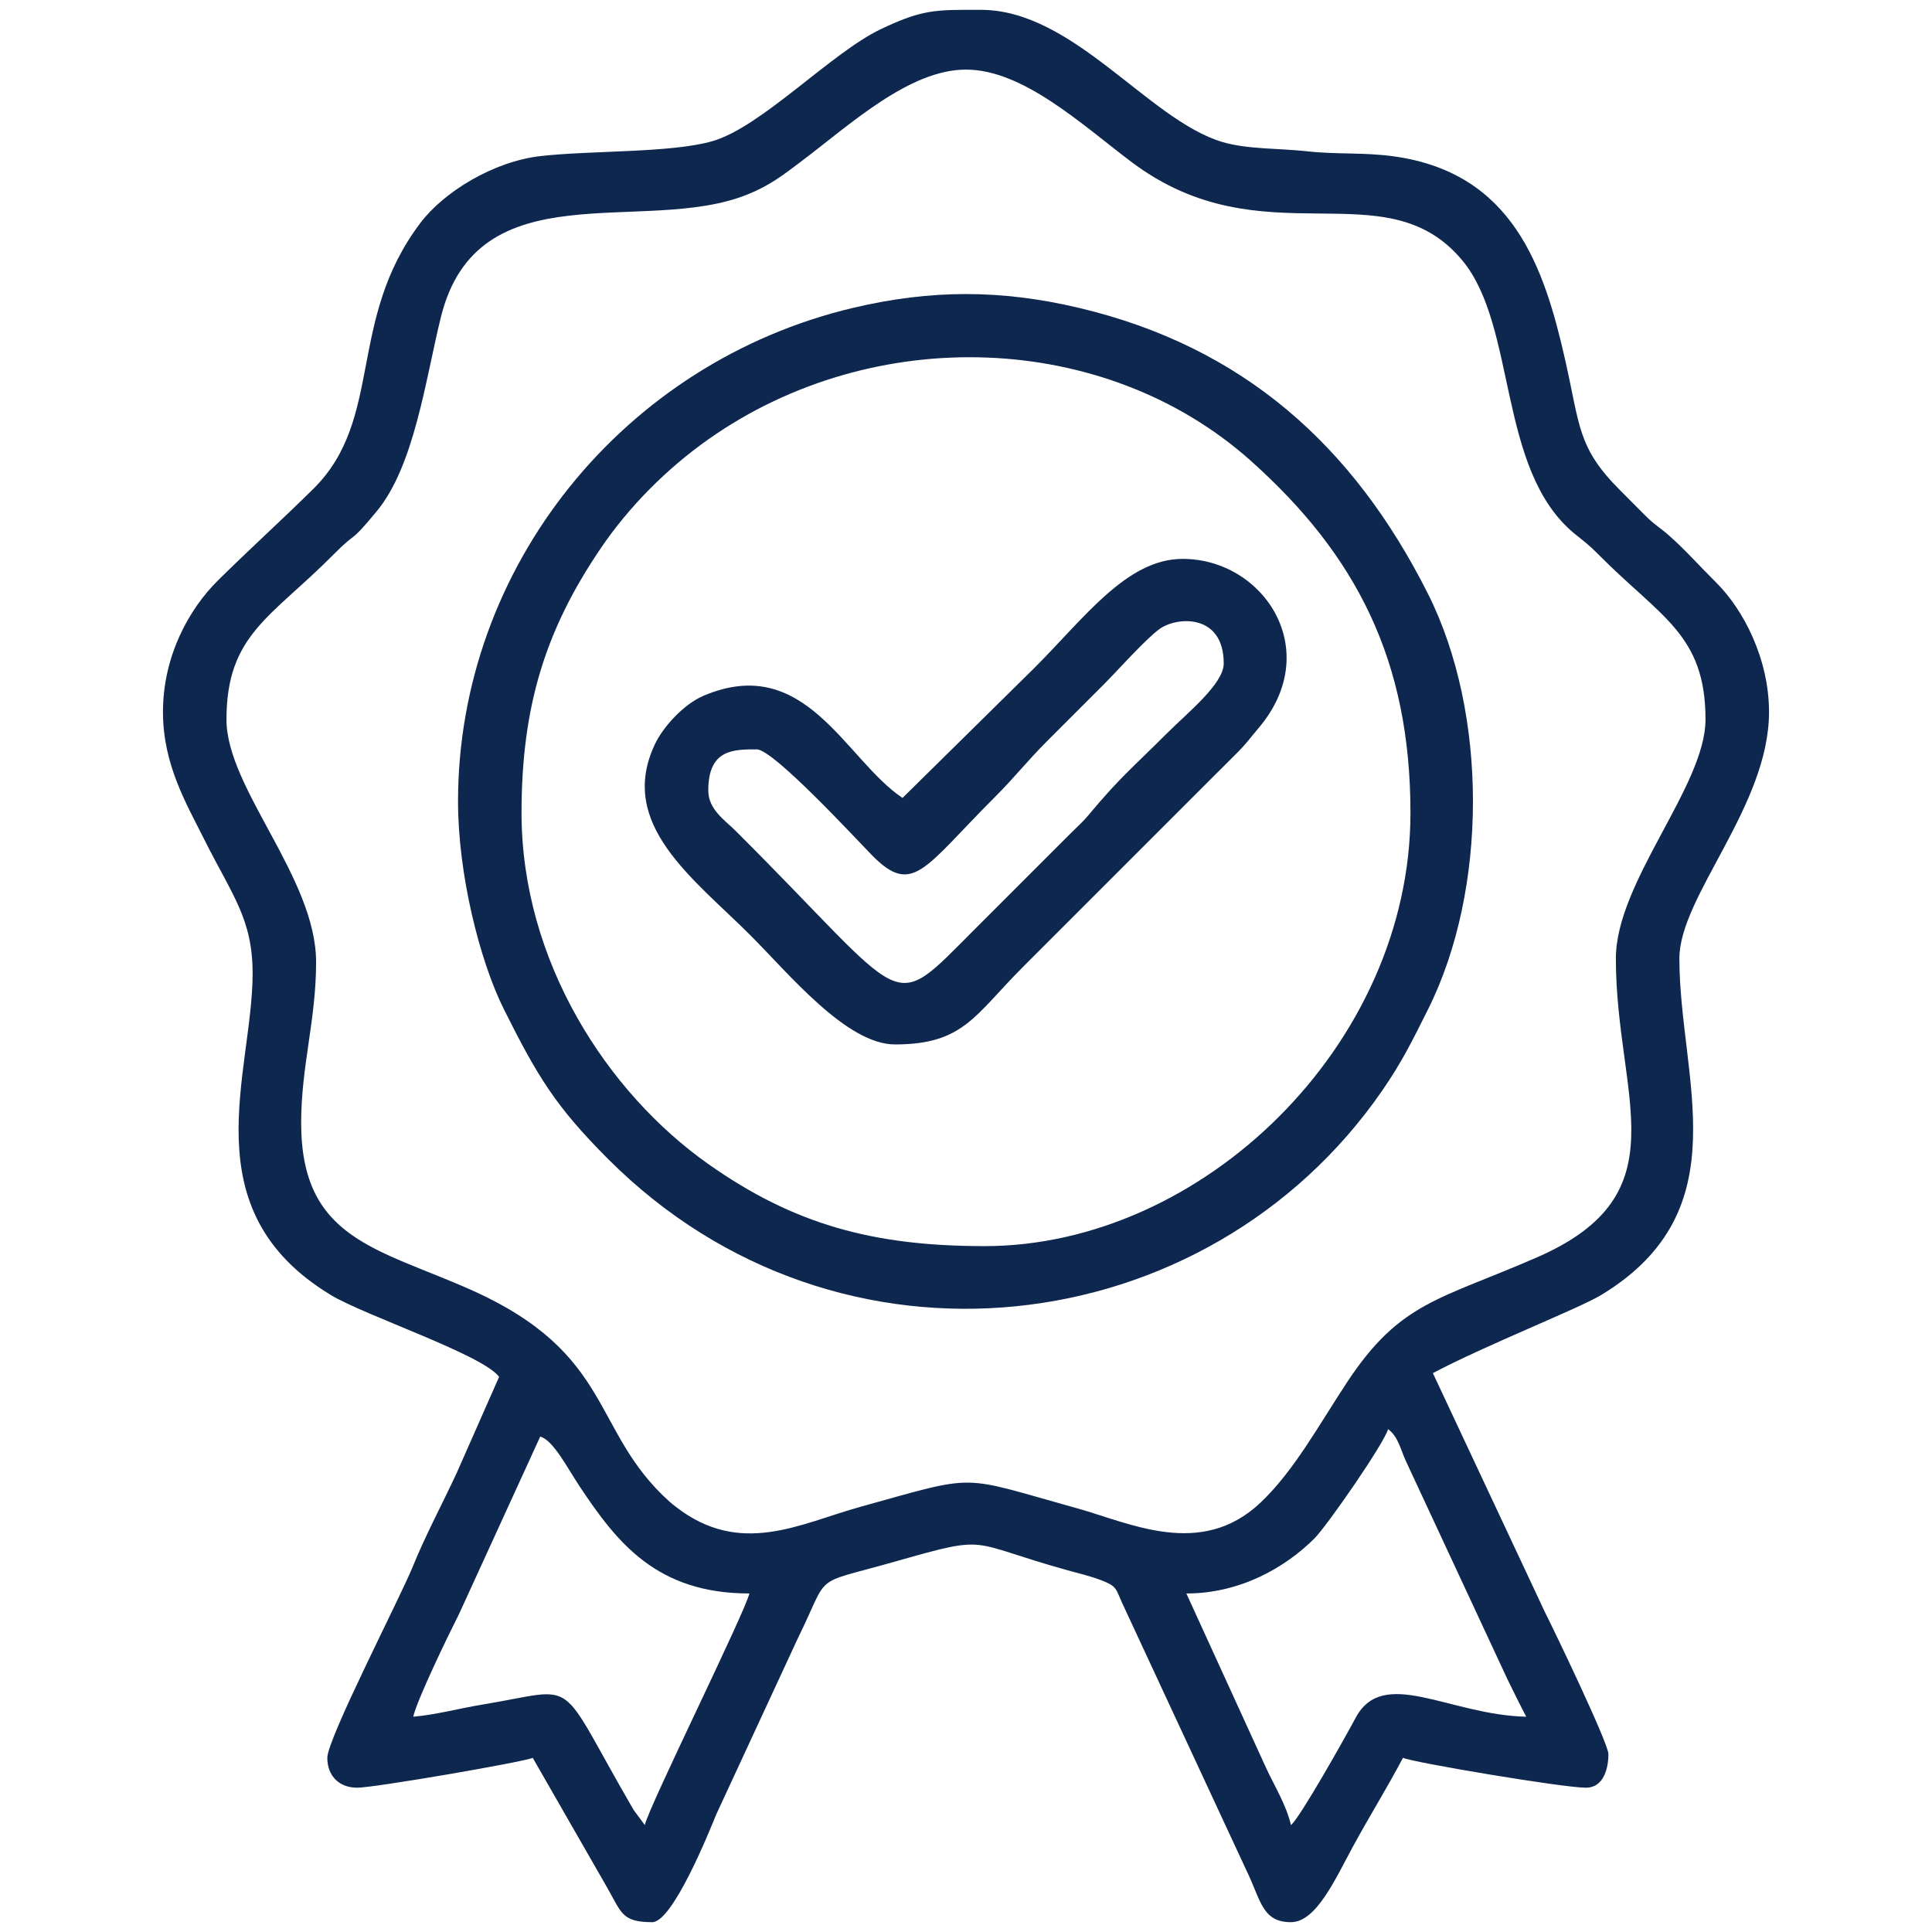
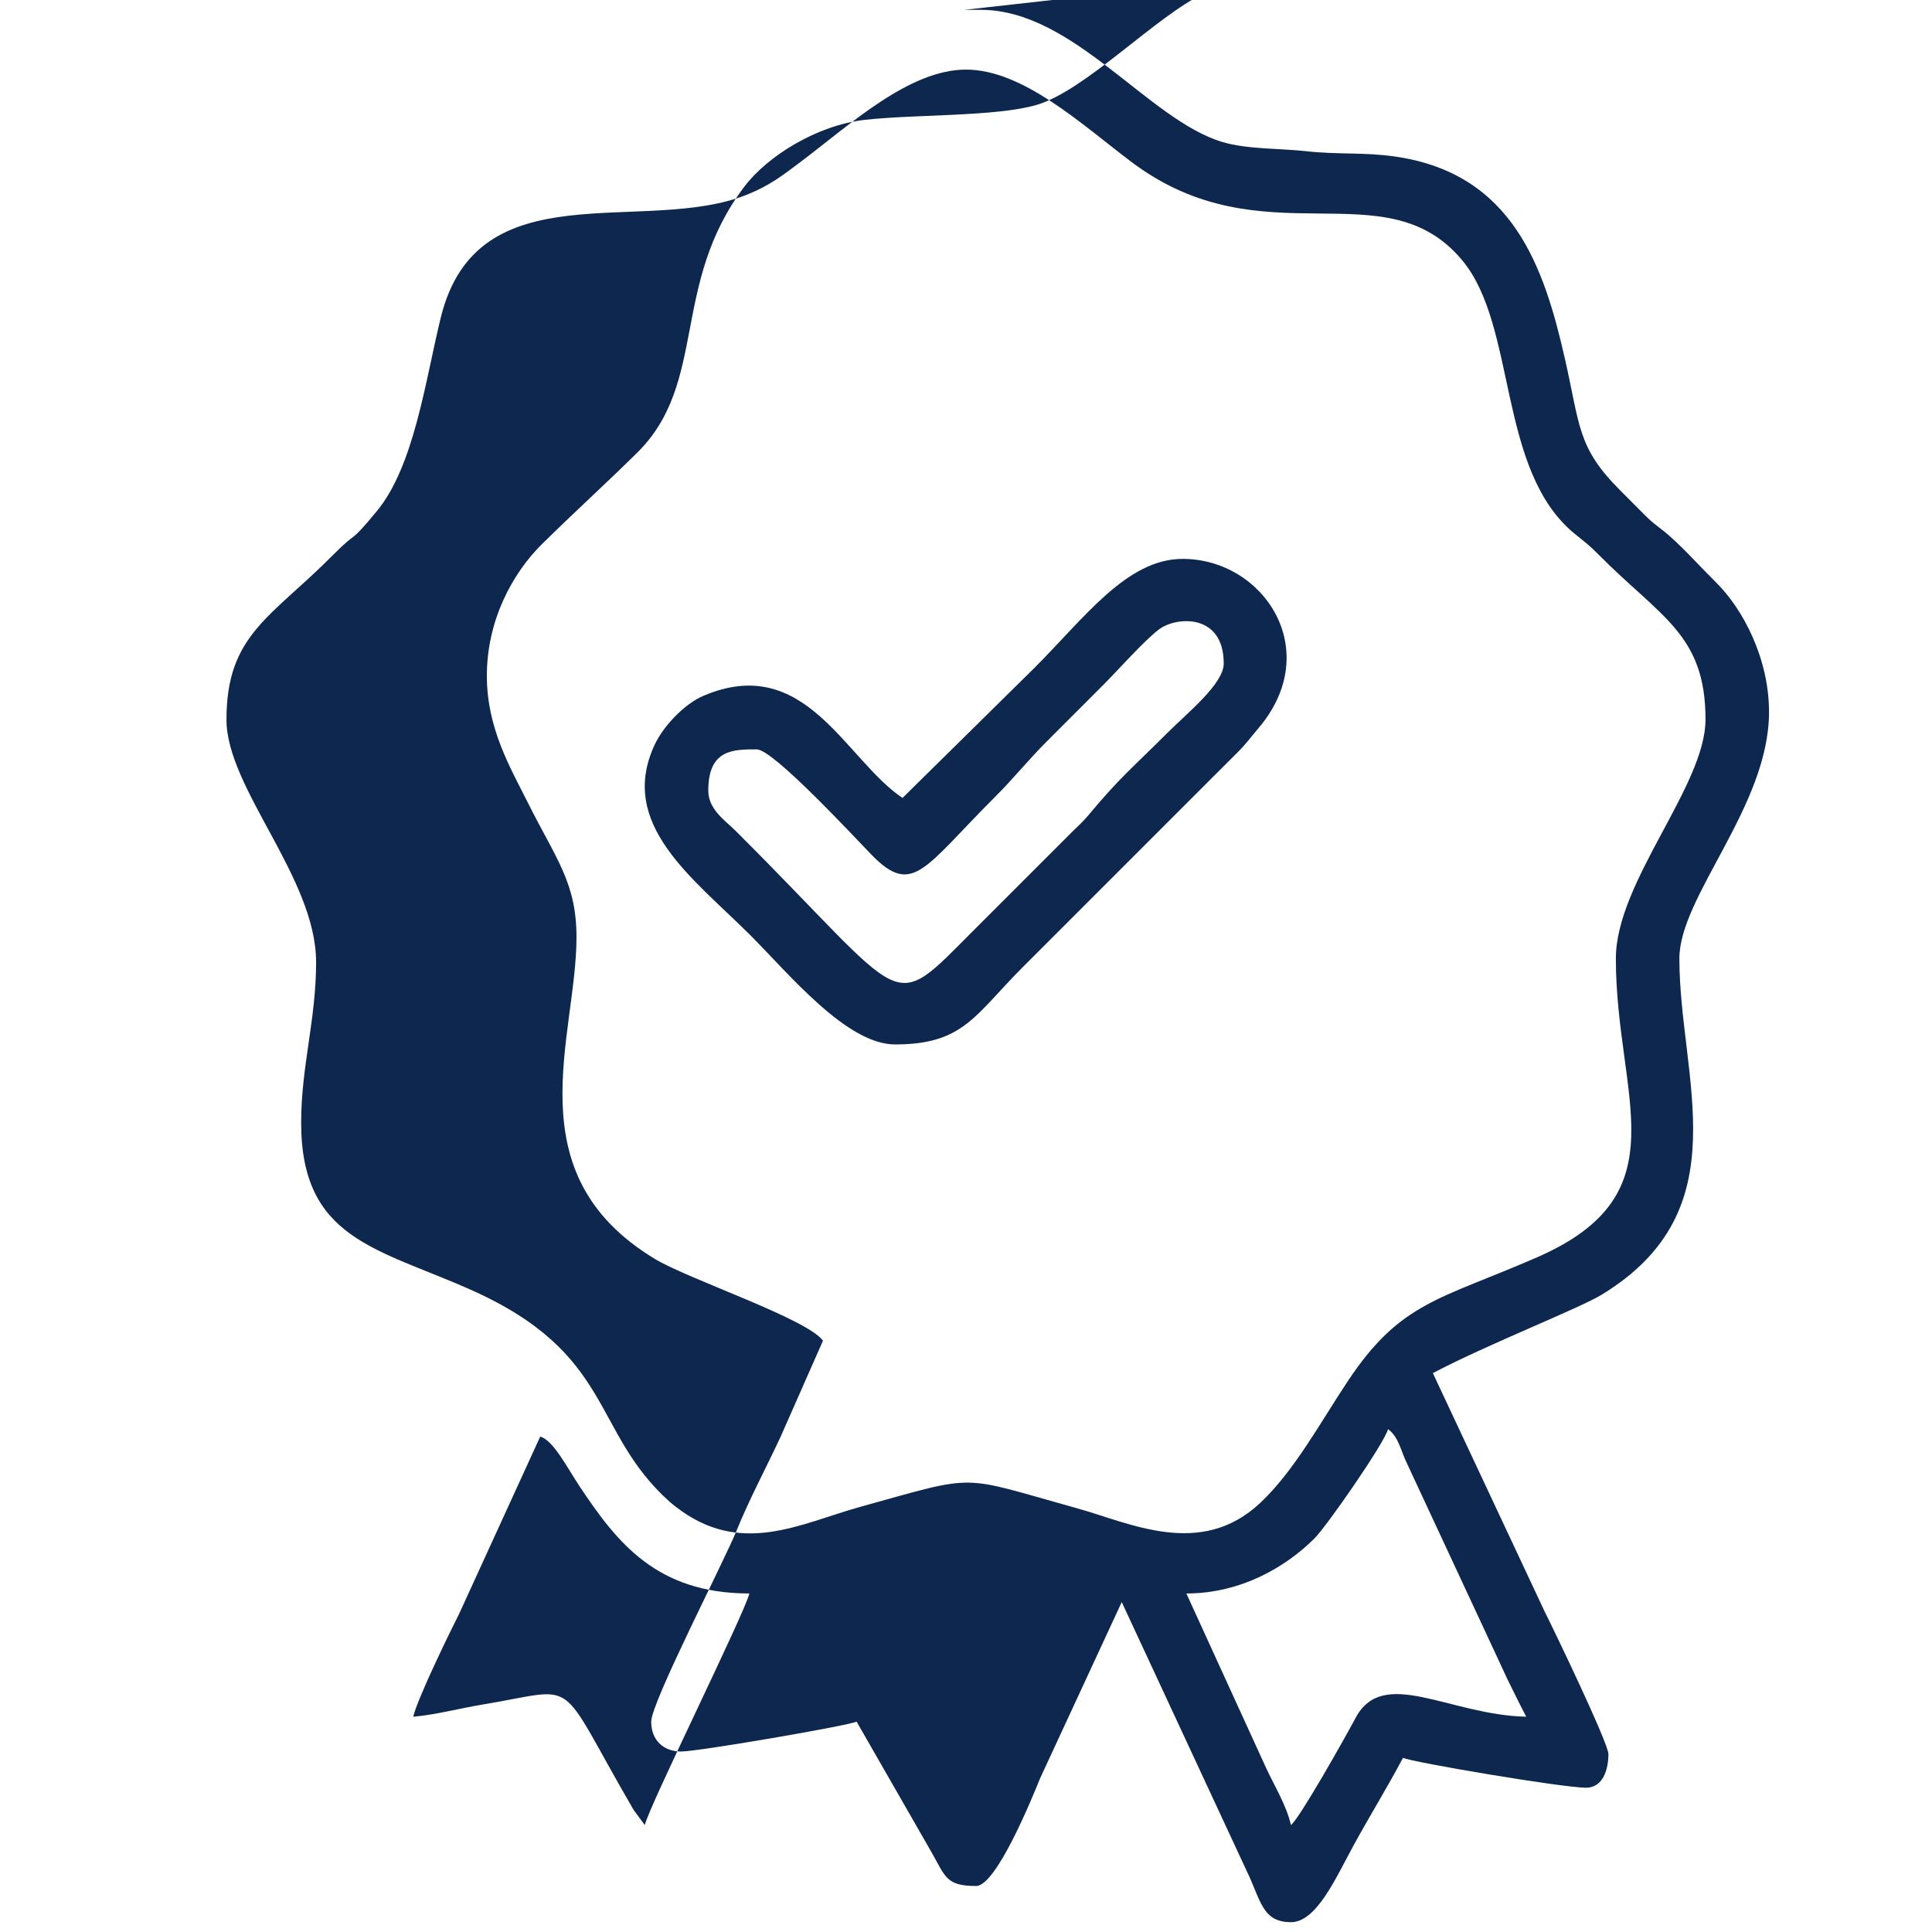
<svg xmlns="http://www.w3.org/2000/svg" xml:space="preserve" width="136.845mm" height="136.845mm" style="shape-rendering:geometricPrecision; text-rendering:geometricPrecision; image-rendering:optimizeQuality; fill-rule:evenodd; clip-rule:evenodd" viewBox="0 0 13684.48 13684.48">
  <defs>
    <style type="text/css"> .fil1 {fill:none} .fil0 {fill:#0D274E} </style>
  </defs>
  <g id="Capa_x0020_1">
    <g id="_1851608691984">
-       <path class="fil0" d="M8403.08 11286.67c389.26,0 707.65,-190.73 906.9,-389.42 88.78,-88.54 494.99,-674.47 521.74,-774.58 75.36,55.19 89.82,152.65 131.92,238.45l714.24 1534.37c43.06,87.41 87.33,178.44 132.64,264.16 -546.81,-12.21 -1012.55,-359.69 -1208.66,8.28 -74.8,140.44 -398.66,715.36 -458.03,758.91 -33.18,-142.53 -116.25,-275.57 -176.51,-405.49l-564.24 -1234.69 0 0.01zm-1573.01 -11216.93l103.32 0 14.62 0c655.59,0 1184.16,778.51 1709.51,935.98 175.63,52.62 409.5,44.59 595.9,65.48 219.01,24.58 407.01,6.19 624.34,37.04 838.93,119.07 1059.79,785.1 1207.7,1437.8 107.42,473.94 86.21,624.18 392.95,929.8 63.87,63.71 107.74,108.14 171.61,172.33 70.54,70.86 102.52,83.96 172.17,145.34 115.45,101.63 219.09,219.65 331.17,330.29 195.63,193.06 376.72,543.35 376.72,919.51 0,666.19 -634.94,1304.67 -634.94,1746.07 0,846.24 440.92,1780.46 -553.56,2383.02 -158.43,96.01 -815.39,353.99 -1192.51,553.56l793.78 1693.04c63.71,125.82 449.67,928.43 449.67,1005.4 0,102.52 -34.95,238.05 -158.76,238.05 -166.23,0 -1230.6,-180.13 -1296.32,-211.62 -116.25,219.74 -231.79,403.4 -353.02,625.86 -125.49,230.34 -260.47,538.21 -440.68,538.21 -207.04,0 -213.31,-160.12 -317.11,-370.78l-881.27 -1896.47c-41.46,-94.24 -37.2,-112.96 -138.83,-152.17 -85.32,-32.86 -155.46,-48.29 -244.48,-72.95 -725.57,-201.1 -534.84,-256.85 -1233.73,-58.49 -591.32,167.83 -443.49,65.72 -677.04,539.9l-577.9 1247.47c-54.07,133.61 -309.88,763.49 -453.45,763.49 -213.63,0 -217.41,-65.88 -316.15,-239.42l-530.42 -924.65c-60.66,29.08 -1121.01,211.62 -1243.37,211.62 -127.98,0 -211.62,-83.64 -211.62,-211.62 0,-136.1 516.68,-1135.39 604.73,-1352.88 90.71,-224.07 208.73,-442.6 312.45,-666.36l299.68 -679.13c-114.73,-156.59 -953.74,-435.21 -1192.51,-579.99 -999.94,-605.94 -553.48,-1571.41 -553.48,-2277.21 0,-387.57 -144.45,-553.48 -343.94,-952.37 -124.93,-249.94 -291,-527.93 -291,-899.51 0,-395.68 183.34,-728.46 390.06,-932.69 230.18,-227.37 445.42,-421.31 674.87,-647.88 501.82,-495.63 234.92,-1193.64 759.87,-1885.54 164.46,-216.76 514.43,-433.93 850.9,-471.85 360.57,-40.57 926.74,-21.45 1217.02,-105.73 347.32,-100.75 840.05,-625.22 1191.31,-792.81 261.03,-124.61 364.99,-136.18 591.56,-137.06l0.18 -0.08zm-2262.99 12857.11l-78.74 -106.45c-561.19,-964.99 -366.84,-862.95 -1066.38,-747.66 -168.48,27.8 -338.24,73.83 -495.07,86.93 28.92,-124.05 245.04,-570.43 326.51,-731.75l573 -1252.37c92.63,24.75 192.26,222.39 280.39,354.55 263.84,395.76 543.99,756.58 1201.11,756.58 -32.22,138.27 -708.37,1501.43 -740.75,1640.18l-0.07 -0.01zm-2962.93 -7830.68c0,-603.69 318.39,-723.56 760.44,-1170.74 174.18,-176.19 99.86,-57.28 304.09,-304.42 266.17,-322.17 343.86,-926.1 453.45,-1371.92 259.66,-1056.74 1440.93,-576.94 2171.24,-871.15 158.76,-63.95 252.19,-136.9 377.29,-231.14 348.92,-262.72 767.83,-653.82 1171.55,-653.82 404.92,0 821.01,389.82 1171.55,653.82 935.82,704.76 1795.48,37.12 2344.22,698.09 388.94,468.47 245.85,1480.54 791.93,1932.95 74.24,61.46 98.18,74.88 169.92,147.51 442.04,447.18 760.44,567.05 760.44,1170.74 0,471.21 -634.94,1149.85 -634.94,1693.12 0,982.42 475.46,1664.76 -556.29,2115.64 -691.5,302.17 -968.2,313.9 -1343.24,879.02 -198.04,298.39 -378.33,634.62 -619.84,861.59 -421.39,396.09 -924.09,141.32 -1295.75,38.24 -847.77,-235.24 -687.08,-246.17 -1534.37,-11.25 -429.59,119.15 -850.58,357.92 -1310.54,-0.96 -12.45,-9.72 -30.61,-24.02 -43.63,-35.75 -558.86,-502.22 -387.25,-1047.02 -1408.96,-1501.11 -661.62,-294.05 -1199.5,-358.16 -1199.5,-1181.43 0,-402.35 105.81,-729.26 105.81,-1137.56 0,-598.71 -634.94,-1231 -634.94,-1719.56l0.07 0.09z" />
-       <path class="fil0" d="M3694.08 5757.54c0,-759.79 172.17,-1300.57 560.55,-1873.33 201.74,-297.59 468.79,-564.88 762.28,-772.09 1168.81,-825.03 2809.48,-771.04 3842.75,151.85 748.63,668.61 1130.73,1415.62 1130.73,2493.57 0,1643.47 -1475.32,3068.82 -3015.87,3068.82 -789.76,0 -1351.51,-153.53 -1958.01,-581.68 -716.81,-506.07 -1322.43,-1438.2 -1322.43,-2487.06l0 -0.08zm-449.75 -79.37c0,511.05 151.77,1125.19 325.95,1472.99 237.57,474.42 364.75,686.04 738.82,1060.11 1634.72,1634.72 4244.78,1302.5 5480.36,-485.26 138.91,-200.94 211.86,-349.73 324.58,-574.85 424.37,-847.53 426.37,-2098.45 0,-2945.98 -526.4,-1046.29 -1307.48,-1749.04 -2472.68,-2024.62 -550.82,-130.31 -1047.66,-130.31 -1598.48,0 -1624.59,384.28 -2798.63,1833.24 -2798.63,3497.6l0.08 0.01z" />
+       <path class="fil0" d="M8403.08 11286.67c389.26,0 707.65,-190.73 906.9,-389.42 88.78,-88.54 494.99,-674.47 521.74,-774.58 75.36,55.19 89.82,152.65 131.92,238.45l714.24 1534.37c43.06,87.41 87.33,178.44 132.64,264.16 -546.81,-12.21 -1012.55,-359.69 -1208.66,8.28 -74.8,140.44 -398.66,715.36 -458.03,758.91 -33.18,-142.53 -116.25,-275.57 -176.51,-405.49l-564.24 -1234.69 0 0.01zm-1573.01 -11216.93l103.32 0 14.62 0c655.59,0 1184.16,778.51 1709.51,935.98 175.63,52.62 409.5,44.59 595.9,65.48 219.01,24.58 407.01,6.19 624.34,37.04 838.93,119.07 1059.79,785.1 1207.7,1437.8 107.42,473.94 86.21,624.18 392.95,929.8 63.87,63.71 107.74,108.14 171.61,172.33 70.54,70.86 102.52,83.96 172.17,145.34 115.45,101.63 219.09,219.65 331.17,330.29 195.63,193.06 376.72,543.35 376.72,919.51 0,666.19 -634.94,1304.67 -634.94,1746.07 0,846.24 440.92,1780.46 -553.56,2383.02 -158.43,96.01 -815.39,353.99 -1192.51,553.56l793.78 1693.04c63.71,125.82 449.67,928.43 449.67,1005.4 0,102.52 -34.95,238.05 -158.76,238.05 -166.23,0 -1230.6,-180.13 -1296.32,-211.62 -116.25,219.74 -231.79,403.4 -353.02,625.86 -125.49,230.34 -260.47,538.21 -440.68,538.21 -207.04,0 -213.31,-160.12 -317.11,-370.78l-881.27 -1896.47l-577.9 1247.47c-54.07,133.61 -309.88,763.49 -453.45,763.49 -213.63,0 -217.41,-65.88 -316.15,-239.42l-530.42 -924.65c-60.66,29.08 -1121.01,211.62 -1243.37,211.62 -127.98,0 -211.62,-83.64 -211.62,-211.62 0,-136.1 516.68,-1135.39 604.73,-1352.88 90.71,-224.07 208.73,-442.6 312.45,-666.36l299.68 -679.13c-114.73,-156.59 -953.74,-435.21 -1192.51,-579.99 -999.94,-605.94 -553.48,-1571.41 -553.48,-2277.21 0,-387.57 -144.45,-553.48 -343.94,-952.37 -124.93,-249.94 -291,-527.93 -291,-899.51 0,-395.68 183.34,-728.46 390.06,-932.69 230.18,-227.37 445.42,-421.31 674.87,-647.88 501.82,-495.63 234.92,-1193.64 759.87,-1885.54 164.46,-216.76 514.43,-433.93 850.9,-471.85 360.57,-40.57 926.74,-21.45 1217.02,-105.73 347.32,-100.75 840.05,-625.22 1191.31,-792.81 261.03,-124.61 364.99,-136.18 591.56,-137.06l0.18 -0.08zm-2262.99 12857.11l-78.74 -106.45c-561.19,-964.99 -366.84,-862.95 -1066.38,-747.66 -168.48,27.8 -338.24,73.83 -495.07,86.93 28.92,-124.05 245.04,-570.43 326.51,-731.75l573 -1252.37c92.63,24.75 192.26,222.39 280.39,354.55 263.84,395.76 543.99,756.58 1201.11,756.58 -32.22,138.27 -708.37,1501.43 -740.75,1640.18l-0.07 -0.01zm-2962.93 -7830.68c0,-603.69 318.39,-723.56 760.44,-1170.74 174.18,-176.19 99.86,-57.28 304.09,-304.42 266.17,-322.17 343.86,-926.1 453.45,-1371.92 259.66,-1056.74 1440.93,-576.94 2171.24,-871.15 158.76,-63.95 252.19,-136.9 377.29,-231.14 348.92,-262.72 767.83,-653.82 1171.55,-653.82 404.92,0 821.01,389.82 1171.55,653.82 935.82,704.76 1795.48,37.12 2344.22,698.09 388.94,468.47 245.85,1480.54 791.93,1932.95 74.24,61.46 98.18,74.88 169.92,147.51 442.04,447.18 760.44,567.05 760.44,1170.74 0,471.21 -634.94,1149.85 -634.94,1693.12 0,982.42 475.46,1664.76 -556.29,2115.64 -691.5,302.17 -968.2,313.9 -1343.24,879.02 -198.04,298.39 -378.33,634.62 -619.84,861.59 -421.39,396.09 -924.09,141.32 -1295.75,38.24 -847.77,-235.24 -687.08,-246.17 -1534.37,-11.25 -429.59,119.15 -850.58,357.92 -1310.54,-0.96 -12.45,-9.72 -30.61,-24.02 -43.63,-35.75 -558.86,-502.22 -387.25,-1047.02 -1408.96,-1501.11 -661.62,-294.05 -1199.5,-358.16 -1199.5,-1181.43 0,-402.35 105.81,-729.26 105.81,-1137.56 0,-598.71 -634.94,-1231 -634.94,-1719.56l0.07 0.09z" />
      <path class="fil0" d="M5016.83 5598.87c0,-292.69 178.52,-291 343.94,-291 116.98,0 700.74,632.29 813.3,747.5 291.08,297.99 370.3,92.31 873.24,-410.23 138.27,-138.11 232.67,-259.34 370.38,-396.81 138.83,-138.59 258.14,-258.06 396.81,-396.81 102.11,-102.11 297.59,-322.81 398.09,-395.92 123.41,-89.74 455.14,-110.87 455.14,243.84 0,144.7 -257.17,349.73 -403.48,496.03 -254.12,254.12 -325.55,304.17 -556.77,580.79 -39.29,47 -74.16,76.81 -117.86,120.27l-687.89 687.81c-614.86,614.86 -441.96,545.44 -1693.12,-701.06 -75.92,-75.6 -191.78,-149.92 -191.78,-284.41zm1375.7 52.94c-406.29,-272.04 -687.24,-1031.59 -1410.88,-723.08 -132.97,56.72 -281.68,212.66 -343.62,344.18 -266.82,566.81 274.77,949.4 676.48,1351.11 274.93,274.93 681.86,773.77 1025.16,773.77 485.59,0 564.48,-207.36 906.1,-548.98 231.3,-231.3 443.25,-443.25 674.63,-674.63 231.3,-231.3 443.25,-443.25 674.63,-674.63 59.29,-59.29 99.14,-99.54 158.84,-158.59 75.92,-75.04 93.28,-104.85 160.28,-183.66 468.15,-550.82 36.8,-1198.7 -537.33,-1198.7 -395.68,0 -694.31,416.57 -1051.59,773.77l-932.53 919.35 -0.17 0.09z" />
    </g>
    <rect class="fil1" width="13684.48" height="13684.48" />
  </g>
</svg>